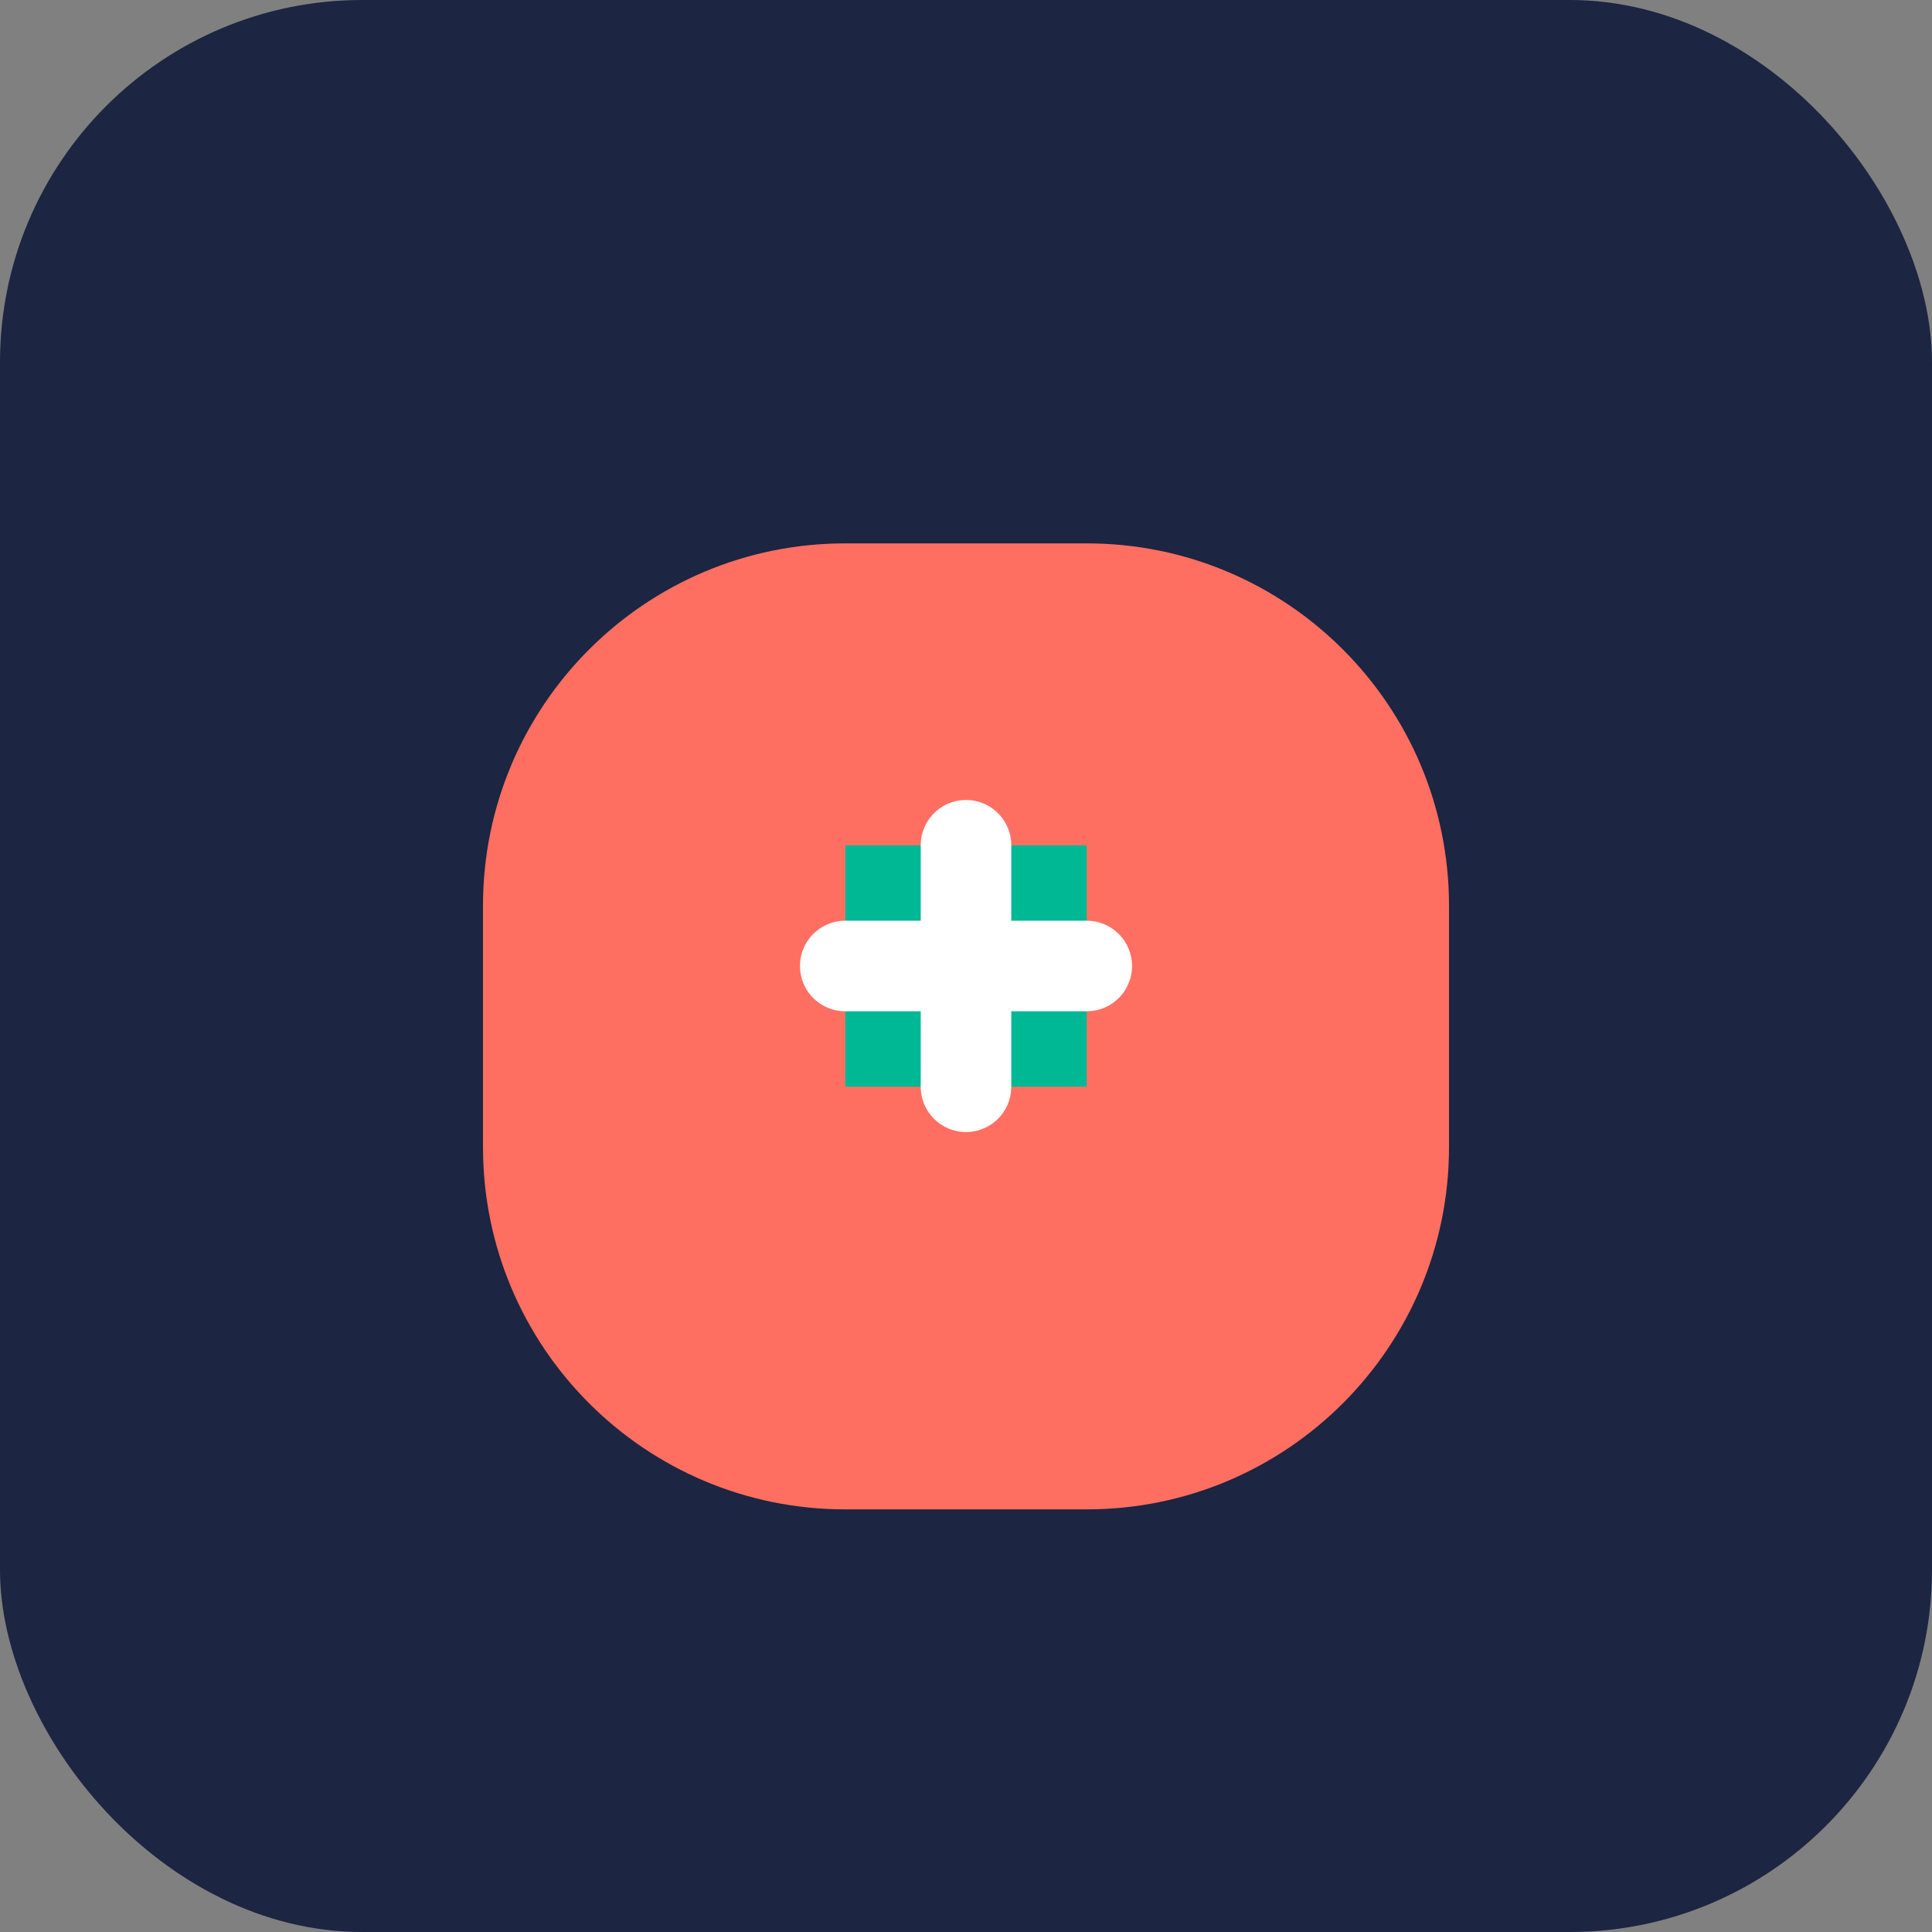
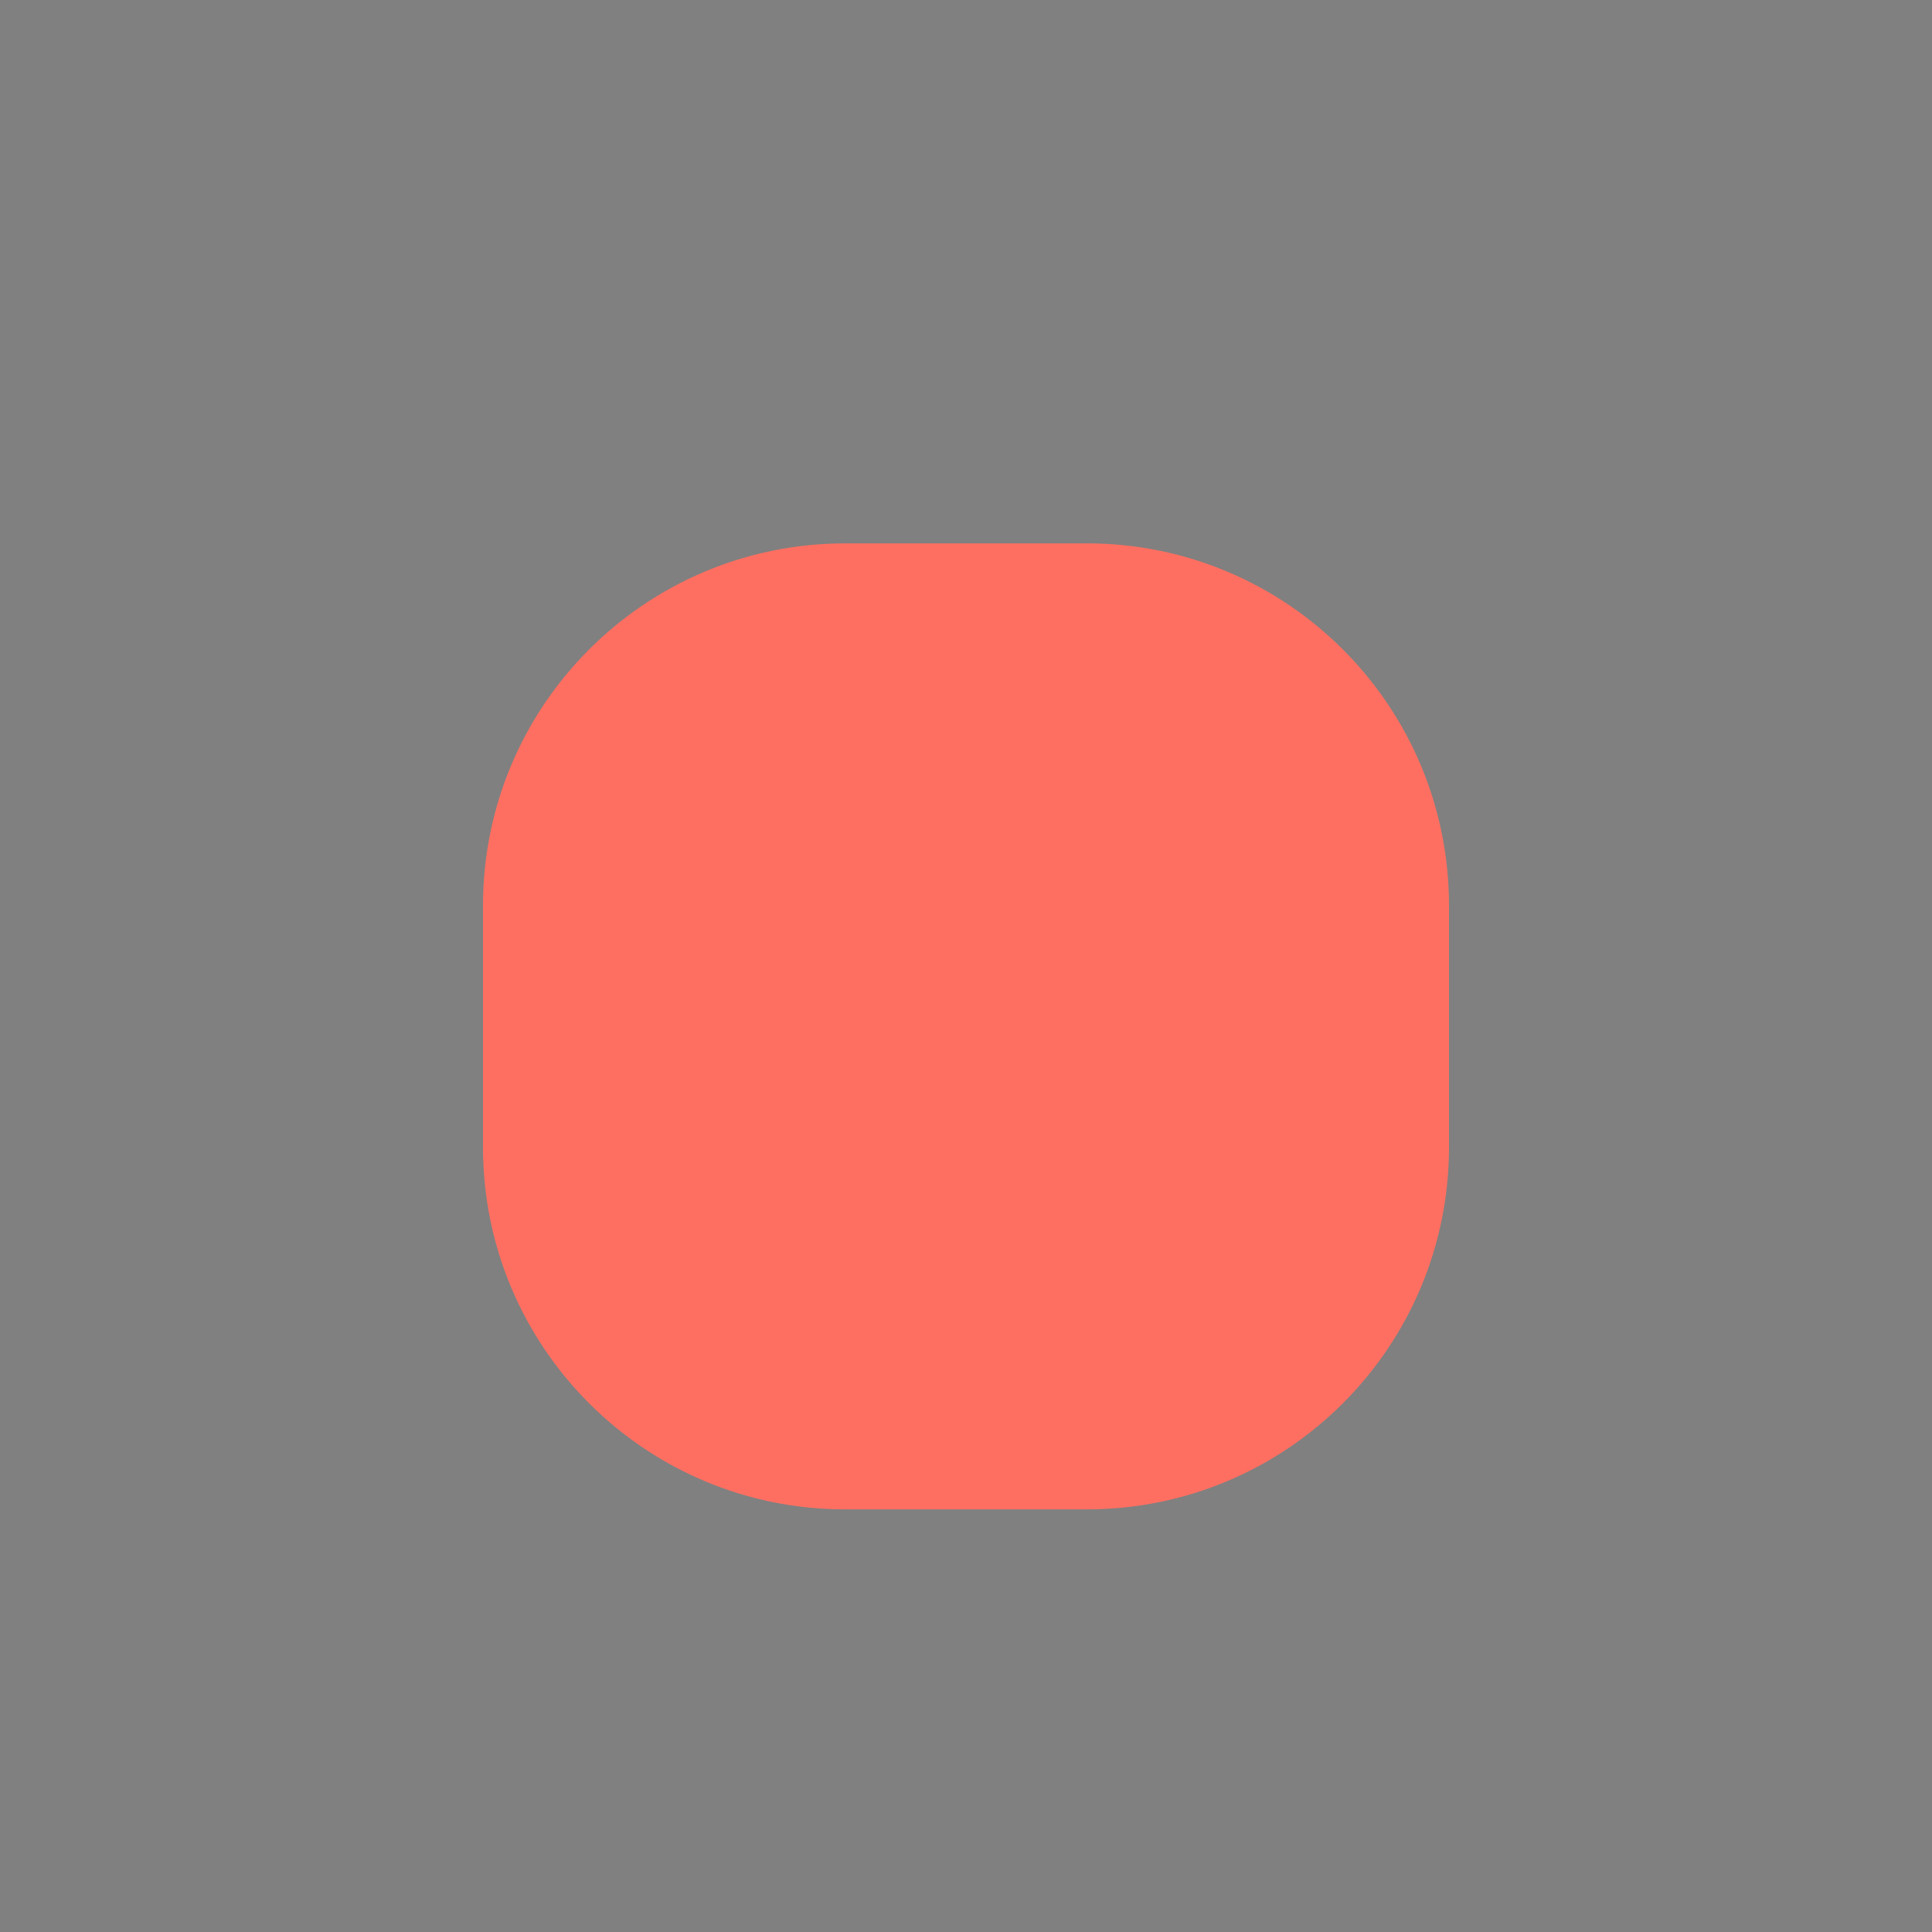
<svg xmlns="http://www.w3.org/2000/svg" width="32" height="32" viewBox="0 0 32 32" fill="none">
  <rect x="0" y="0" width="32" height="32" fill="#808080" stroke="none" />
-   <rect width="32" height="32" rx="6" fill="#1C2541" />
  <path d="M8 15C8 11.686 10.686 9 14 9H18C21.314 9 24 11.686 24 15V19C24 22.314 21.314 25 18 25H14C10.686 25 8 22.314 8 19V15Z" fill="#FF6F61" />
-   <path d="M14 14H18V18H14V14Z" fill="#00B894" />
-   <path d="M16 14V18" stroke="white" stroke-width="1.5" stroke-linecap="round" />
-   <path d="M14 16H18" stroke="white" stroke-width="1.5" stroke-linecap="round" />
</svg>